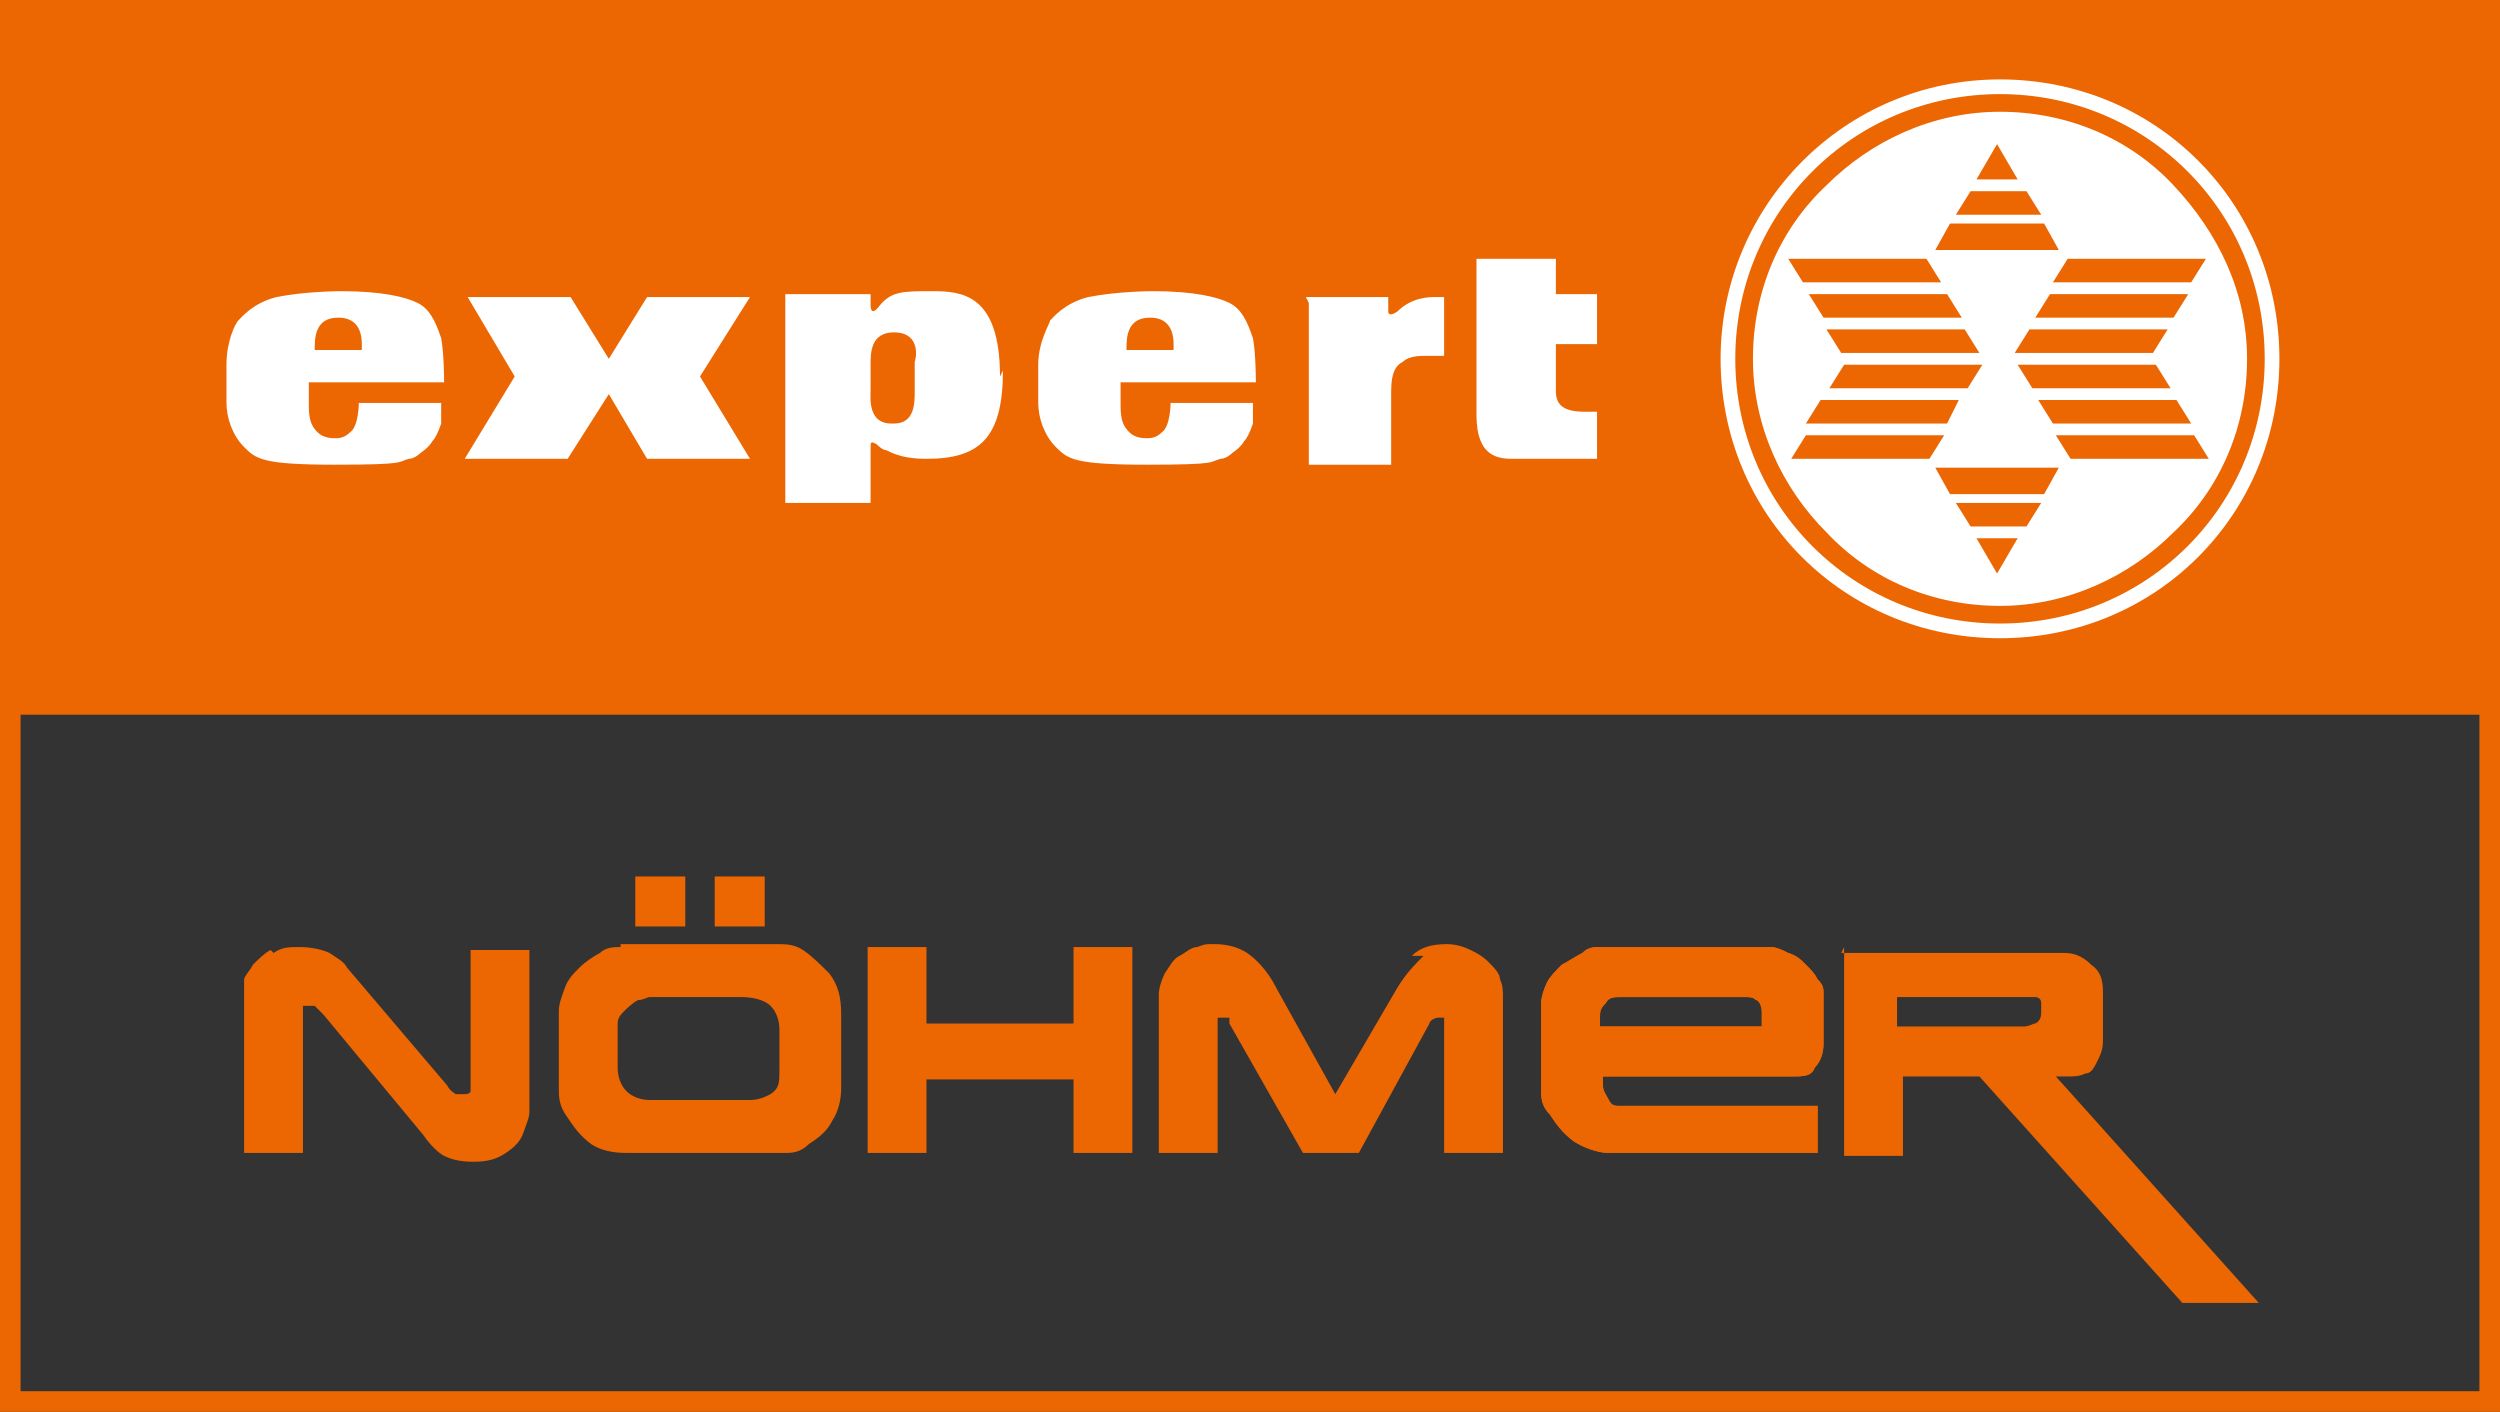
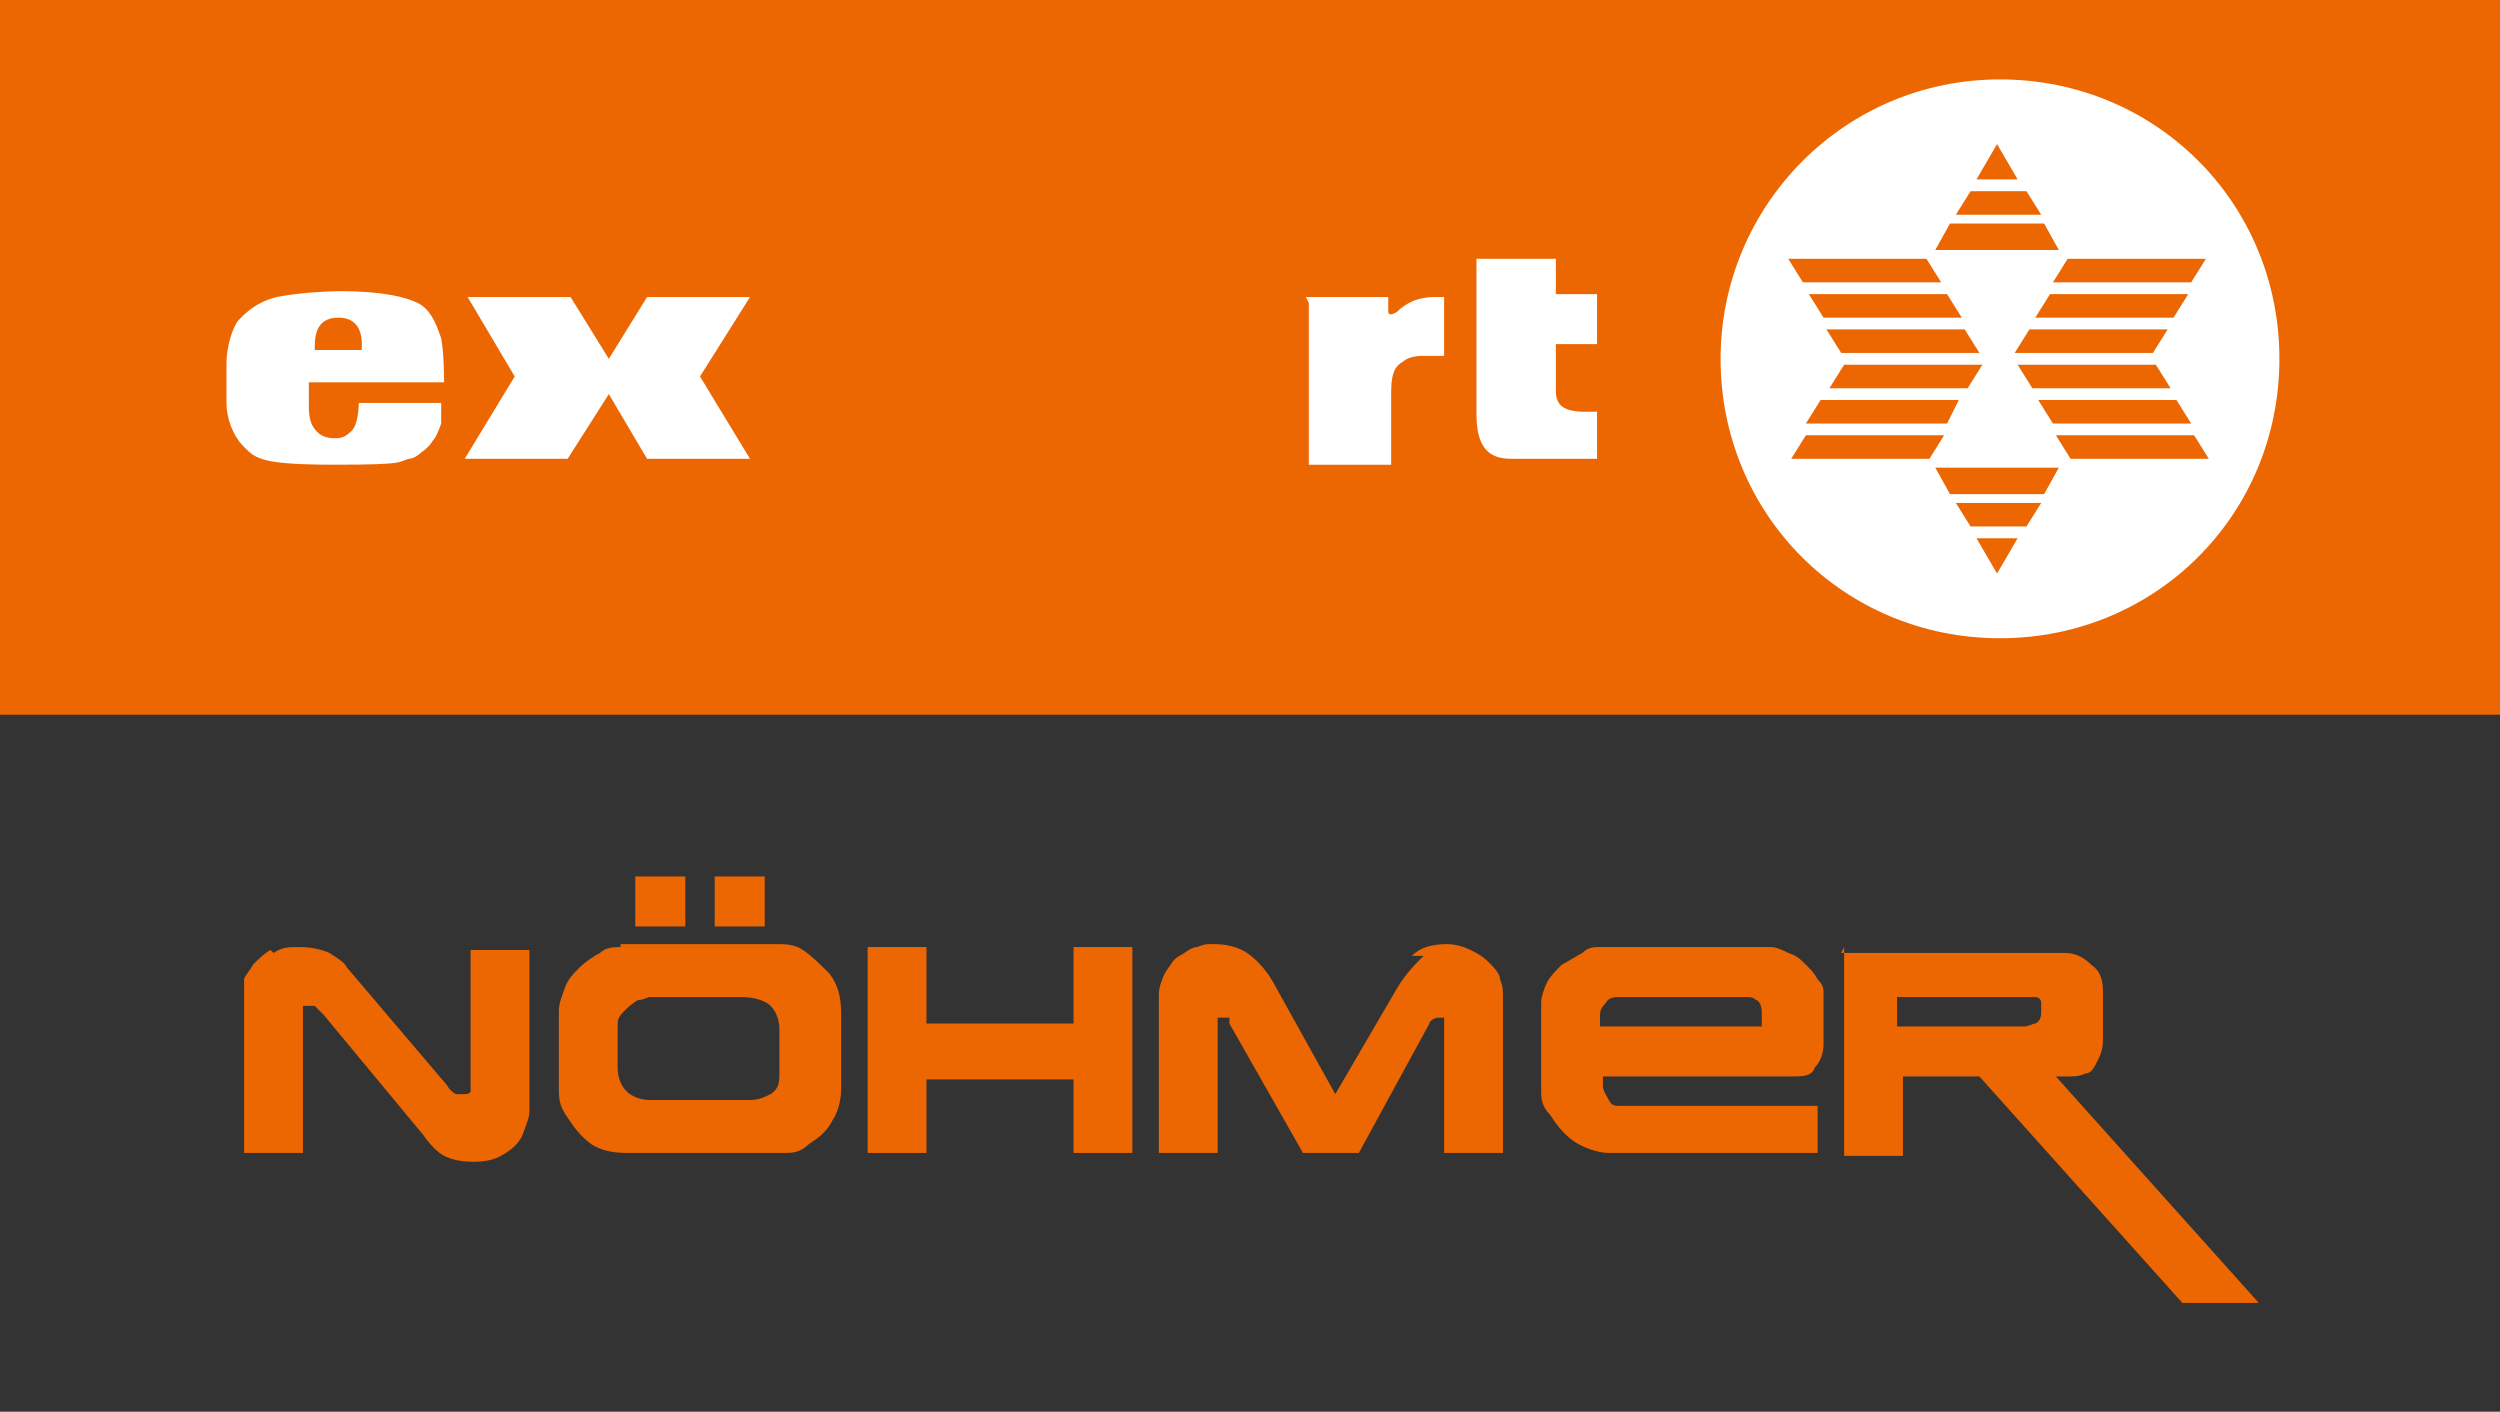
<svg xmlns="http://www.w3.org/2000/svg" id="Ebene_1" data-name="Ebene 1" version="1.1" viewBox="0 0 85 48">
  <rect x="0" y="0" width="85" height="48" fill="#333333" stroke="none" />
  <defs>
    <style>
      .cls-1 {
        fill: #ec6602;
      }

      .cls-1, .cls-2 {
        stroke-width: 0px;
      }

      .cls-2 {
        fill: #fff;
      }
    </style>
  </defs>
  <path class="cls-1" d="M85,0H0v24.3h85V0Z" />
-   <path class="cls-1" d="M84.3.7v46.6H.7V.7h83.6ZM85,0H0v48h85V0Z" />
  <path class="cls-2" d="M58.5,12.2c0-5.2,4.2-9.5,9.5-9.5s9.5,4.2,9.5,9.5-4.2,9.5-9.5,9.5-9.5-4.2-9.5-9.5Z" />
  <path class="cls-1" d="M69.1,13.2l-.5-.8h4.7l.5.8h-4.7ZM69.8,14.4l-.5-.8h4.7l.5.8h-4.7ZM75.1,15.6h-4.7l-.5-.8h4.7l.5.8Z" />
  <path class="cls-1" d="M66.9,13.2l.5-.8h-4.7l-.5.8h4.7ZM66.2,14.4l.4-.8h-4.7l-.5.8h4.7ZM60.9,15.6h4.7l.5-.8h-4.7l-.5.8h0Z" />
  <path class="cls-1" d="M66.8,11.2l.5.8h-4.7l-.5-.8h4.7ZM66.2,10l.5.8h-4.7l-.5-.8h4.7ZM60.8,8.8h4.7l.5.8h-4.7l-.5-.8Z" />
  <path class="cls-1" d="M69,11.2l-.5.8h4.7l.5-.8h-4.7ZM69.7,10l-.5.8h4.7l.5-.8h-4.7ZM75,8.8h-4.7l-.5.8h4.7l.5-.8Z" />
  <path class="cls-1" d="M67.2,6.1l.7-1.2.7,1.2h-1.4ZM66.5,7.3l.5-.8h1.9l.5.8h-2.8ZM65.8,8.5l.5-.9h3.2l.5.9h-4.2Z" />
  <path class="cls-1" d="M68.6,18.3l-.7,1.2-.7-1.2h1.4,0ZM69.4,17.1l-.5.8h-1.9l-.5-.8h2.8ZM70,15.9l-.5.9h-3.2l-.5-.9h4.2Z" />
-   <path class="cls-1" d="M68,3.2c-5,0-9,4-9,9s4,9,9,9,9-4,9-9-4-9-9-9ZM73.9,18.1c-1.5,1.5-3.6,2.5-5.9,2.5s-4.4-.9-5.9-2.5c-1.5-1.5-2.5-3.6-2.5-5.9s.9-4.4,2.5-5.9c1.5-1.5,3.6-2.5,5.9-2.5s4.4.9,5.9,2.5,2.5,3.6,2.5,5.9-.9,4.4-2.5,5.9Z" />
  <path class="cls-2" d="M50.2,8.8h2.7v1.2h1.4v1.7h-1.4v1.6c0,.5.3.7,1,.7h.4v1.6h-2.8c-.5,0-1.3,0-1.3-1.5v-5.3h0Z" />
  <path class="cls-2" d="M44.4,10.1h2.8v.5s0,.2.3,0c.5-.5,1.1-.5,1.3-.5h.3v2h-.7c-.1,0-.5,0-.7.2-.2.1-.4.3-.4,1v2.5h-2.8v-5.5h0Z" />
  <path class="cls-2" d="M15.9,10.1l1.6,2.7-1.7,2.8h3.5l1.4-2.2,1.3,2.2h3.5l-1.7-2.8,1.7-2.7h-3.5l-1.3,2.1-1.3-2.1h-3.5Z" />
-   <path class="cls-2" d="M39.1,10.8c.9,0,.8.9.8,1.1h-1.6c0-.4,0-1.1.8-1.1ZM42.7,13s0-1-.1-1.5c-.2-.6-.4-1-.8-1.2-.4-.2-1.2-.4-2.6-.4,0,0-1.2,0-2.2.2-.8.2-1.2.7-1.3.8,0,.1-.4.7-.4,1.5,0,.8,0,.8,0,1.3,0,.5.2,1.1.6,1.5.4.4.6.6,3.1.6s2.1-.1,2.5-.2c.2,0,.4-.2.4-.2,0,0,.3-.2.4-.4.1-.1.2-.3.3-.6,0,0,0-.3,0-.5,0-.2,0-.2,0-.2h-2.8s0,.8-.3,1c-.2.2-.4.2-.5.2s-.4,0-.6-.2c-.2-.2-.3-.4-.3-.9v-.8h4.4,0Z" />
  <path class="cls-2" d="M11.5,10.8c.9,0,.8.9.8,1.1h-1.6c0-.4,0-1.1.8-1.1ZM15.1,13s0-1-.1-1.5c-.2-.6-.4-1-.8-1.2-.4-.2-1.2-.4-2.6-.4,0,0-1.2,0-2.2.2-.8.2-1.2.7-1.3.8-.1.1-.4.7-.4,1.5,0,.8,0,.8,0,1.3,0,.5.2,1.1.6,1.5.4.4.6.6,3.1.6s2.1-.1,2.5-.2c.2,0,.4-.2.4-.2,0,0,.3-.2.4-.4.1-.1.2-.3.3-.6,0,0,0-.3,0-.5,0-.2,0-.2,0-.2h-2.8s0,.8-.3,1c-.2.2-.4.2-.5.2s-.4,0-.6-.2c-.2-.2-.3-.4-.3-.9v-.8h4.4,0Z" />
-   <path class="cls-2" d="M30.3,14.4c-.8,0-.7-.9-.7-1.1v-.9c0-.4,0-1.1.8-1.1s.8.7.7,1v1c0,.4,0,1.1-.7,1.1M34,12.8c0-2.8-1.3-2.9-2.3-2.9s-1.4,0-1.8.5c-.3.4-.3,0-.3,0v-.4h-2.9v7.1h2.9v-1.8c0-.3,0-.3.2-.2,0,0,.2.2.3.2.1,0,.4.3,1.4.3,1.8,0,2.6-.7,2.6-3" />
  <path class="cls-1" d="M9.2,32.3c-.2.1-.4.3-.6.5-.1.2-.3.4-.3.5,0,.2,0,.3,0,.4v5.5h2v-4.8c0,0,0-.1,0-.2h.2c0,0,.2,0,.2,0,0,0,.1.1.3.3l3.4,4.1c.2.3.5.6.7.7.2.1.5.2,1,.2s.8-.1,1.1-.3c.3-.2.5-.4.6-.7.1-.3.2-.5.2-.7v-5.5h-2v4.5c0,.1,0,.2,0,.3,0,0,0,.1-.2.1s-.2,0-.3,0c0,0-.2-.1-.3-.3l-3.4-4c-.1-.2-.3-.3-.6-.5-.2-.1-.6-.2-1-.2s-.6,0-.9.2" />
  <path class="cls-1" d="M21.3,37.1c-.2-.2-.3-.5-.3-.8v-1.4c0-.2,0-.3.2-.5.1-.1.3-.3.5-.4.2,0,.3-.1.4-.1h3.1c.4,0,.8.1,1,.3.2.2.3.5.3.8v1.4c0,.4,0,.6-.3.8-.2.1-.4.2-.7.2h-3.4c-.3,0-.6-.1-.8-.3M21.1,32.2c-.2,0-.5,0-.7.2-.2.1-.5.3-.7.5-.2.2-.4.4-.5.7-.1.3-.2.5-.2.8v2.6c0,.3,0,.6.3,1,.2.3.4.6.8.9.3.2.7.3,1.2.3h5.4c.2,0,.5,0,.8-.3.3-.2.6-.4.8-.8.2-.3.3-.7.3-1.1v-2.5c0-.6-.1-1-.4-1.4-.3-.3-.6-.6-.9-.8-.3-.2-.6-.2-.9-.2h-5.3,0Z" />
  <path class="cls-1" d="M26,29.8h-1.7v1.7h1.7v-1.7Z" />
  <path class="cls-1" d="M23.3,29.8h-1.7v1.7h1.7v-1.7Z" />
  <path class="cls-1" d="M36.5,32.2v2.6h-5v-2.6h-2v7h2v-2.5h5v2.5h2v-7h-2Z" />
  <path class="cls-1" d="M48.4,32.5c-.3.3-.6.6-.9,1.1l-2.1,3.6-2-3.6c-.3-.6-.7-1-1-1.2-.3-.2-.7-.3-1.1-.3s-.3,0-.6.1c-.2,0-.4.2-.6.3-.2.1-.3.3-.5.6-.1.2-.2.5-.2.7v5.4h2v-4.4c0,0,0-.1,0-.2h.2c0,0,.1,0,.1,0h.1c0,0,0,.2,0,.2l2.5,4.4h1.9l2.4-4.4c0-.1.2-.2.3-.2h.2c0,.1,0,.2,0,.3v4.3h2v-5.3c0-.2,0-.4-.1-.6,0-.2-.2-.4-.4-.6-.2-.2-.4-.3-.6-.4-.2-.1-.5-.2-.8-.2-.5,0-.9.1-1.2.4" />
  <path class="cls-1" d="M54.4,34.6c0-.2,0-.3.2-.5.1-.2.3-.2.5-.2h4.2c.2,0,.3,0,.4.1.1,0,.2.2.2.4v.5h-5.5v-.3ZM54.4,32.2c-.2,0-.4,0-.6.2-.2.1-.5.3-.7.4-.2.2-.4.4-.5.6-.1.2-.2.5-.2.7v3c0,.2,0,.5.3.8.2.3.4.6.8.9.3.2.8.4,1.2.4h7.1v-1.6h-6.7c-.2,0-.3,0-.4-.2-.1-.2-.2-.3-.2-.5v-.3h6.4c.4,0,.7,0,.8-.3.2-.2.3-.5.3-.8v-1.7c0-.2,0-.3-.2-.5-.1-.2-.2-.3-.4-.5-.2-.2-.3-.3-.6-.4-.2-.1-.4-.2-.6-.2h-5.8,0Z" />
-   <path class="cls-1" d="M54.4,34.6c0-.2,0-.3.2-.5.1-.2.3-.2.5-.2h4.2c.2,0,.3,0,.4.1.1,0,.2.2.2.4v.5h-5.5v-.3ZM54.4,32.2c-.2,0-.4,0-.6.2-.2.1-.5.3-.7.4-.2.2-.4.4-.5.6-.1.2-.2.5-.2.7v3c0,.2,0,.5.3.8.2.3.4.6.8.9.3.2.8.4,1.2.4h7.1v-1.6h-6.7c-.2,0-.3,0-.4-.2-.1-.2-.2-.3-.2-.5v-.3h6.4c.4,0,.7,0,.8-.3.2-.2.3-.5.3-.8v-1.7c0-.2,0-.3-.2-.5-.1-.2-.2-.3-.4-.5-.2-.2-.3-.3-.6-.4-.2-.1-.4-.2-.6-.2h-5.8,0Z" />
  <path class="cls-1" d="M64.7,33.9h4.2c.1,0,.2,0,.3,0,0,0,.2,0,.2.2s0,.2,0,.3,0,.3-.2.4c-.1,0-.2.1-.4.1h-4.3v-1h0ZM62.7,32.2v1.5h0v3.2h0v2.4h2v-2.7h2.6l6.9,7.7h2.6l-6.9-7.7s.2,0,.4,0c.2,0,.4,0,.6-.1.2,0,.3-.2.4-.4.1-.2.2-.4.2-.7v-1.7c0-.4-.1-.7-.4-.9-.3-.3-.6-.4-.9-.4h-7.6Z" />
</svg>